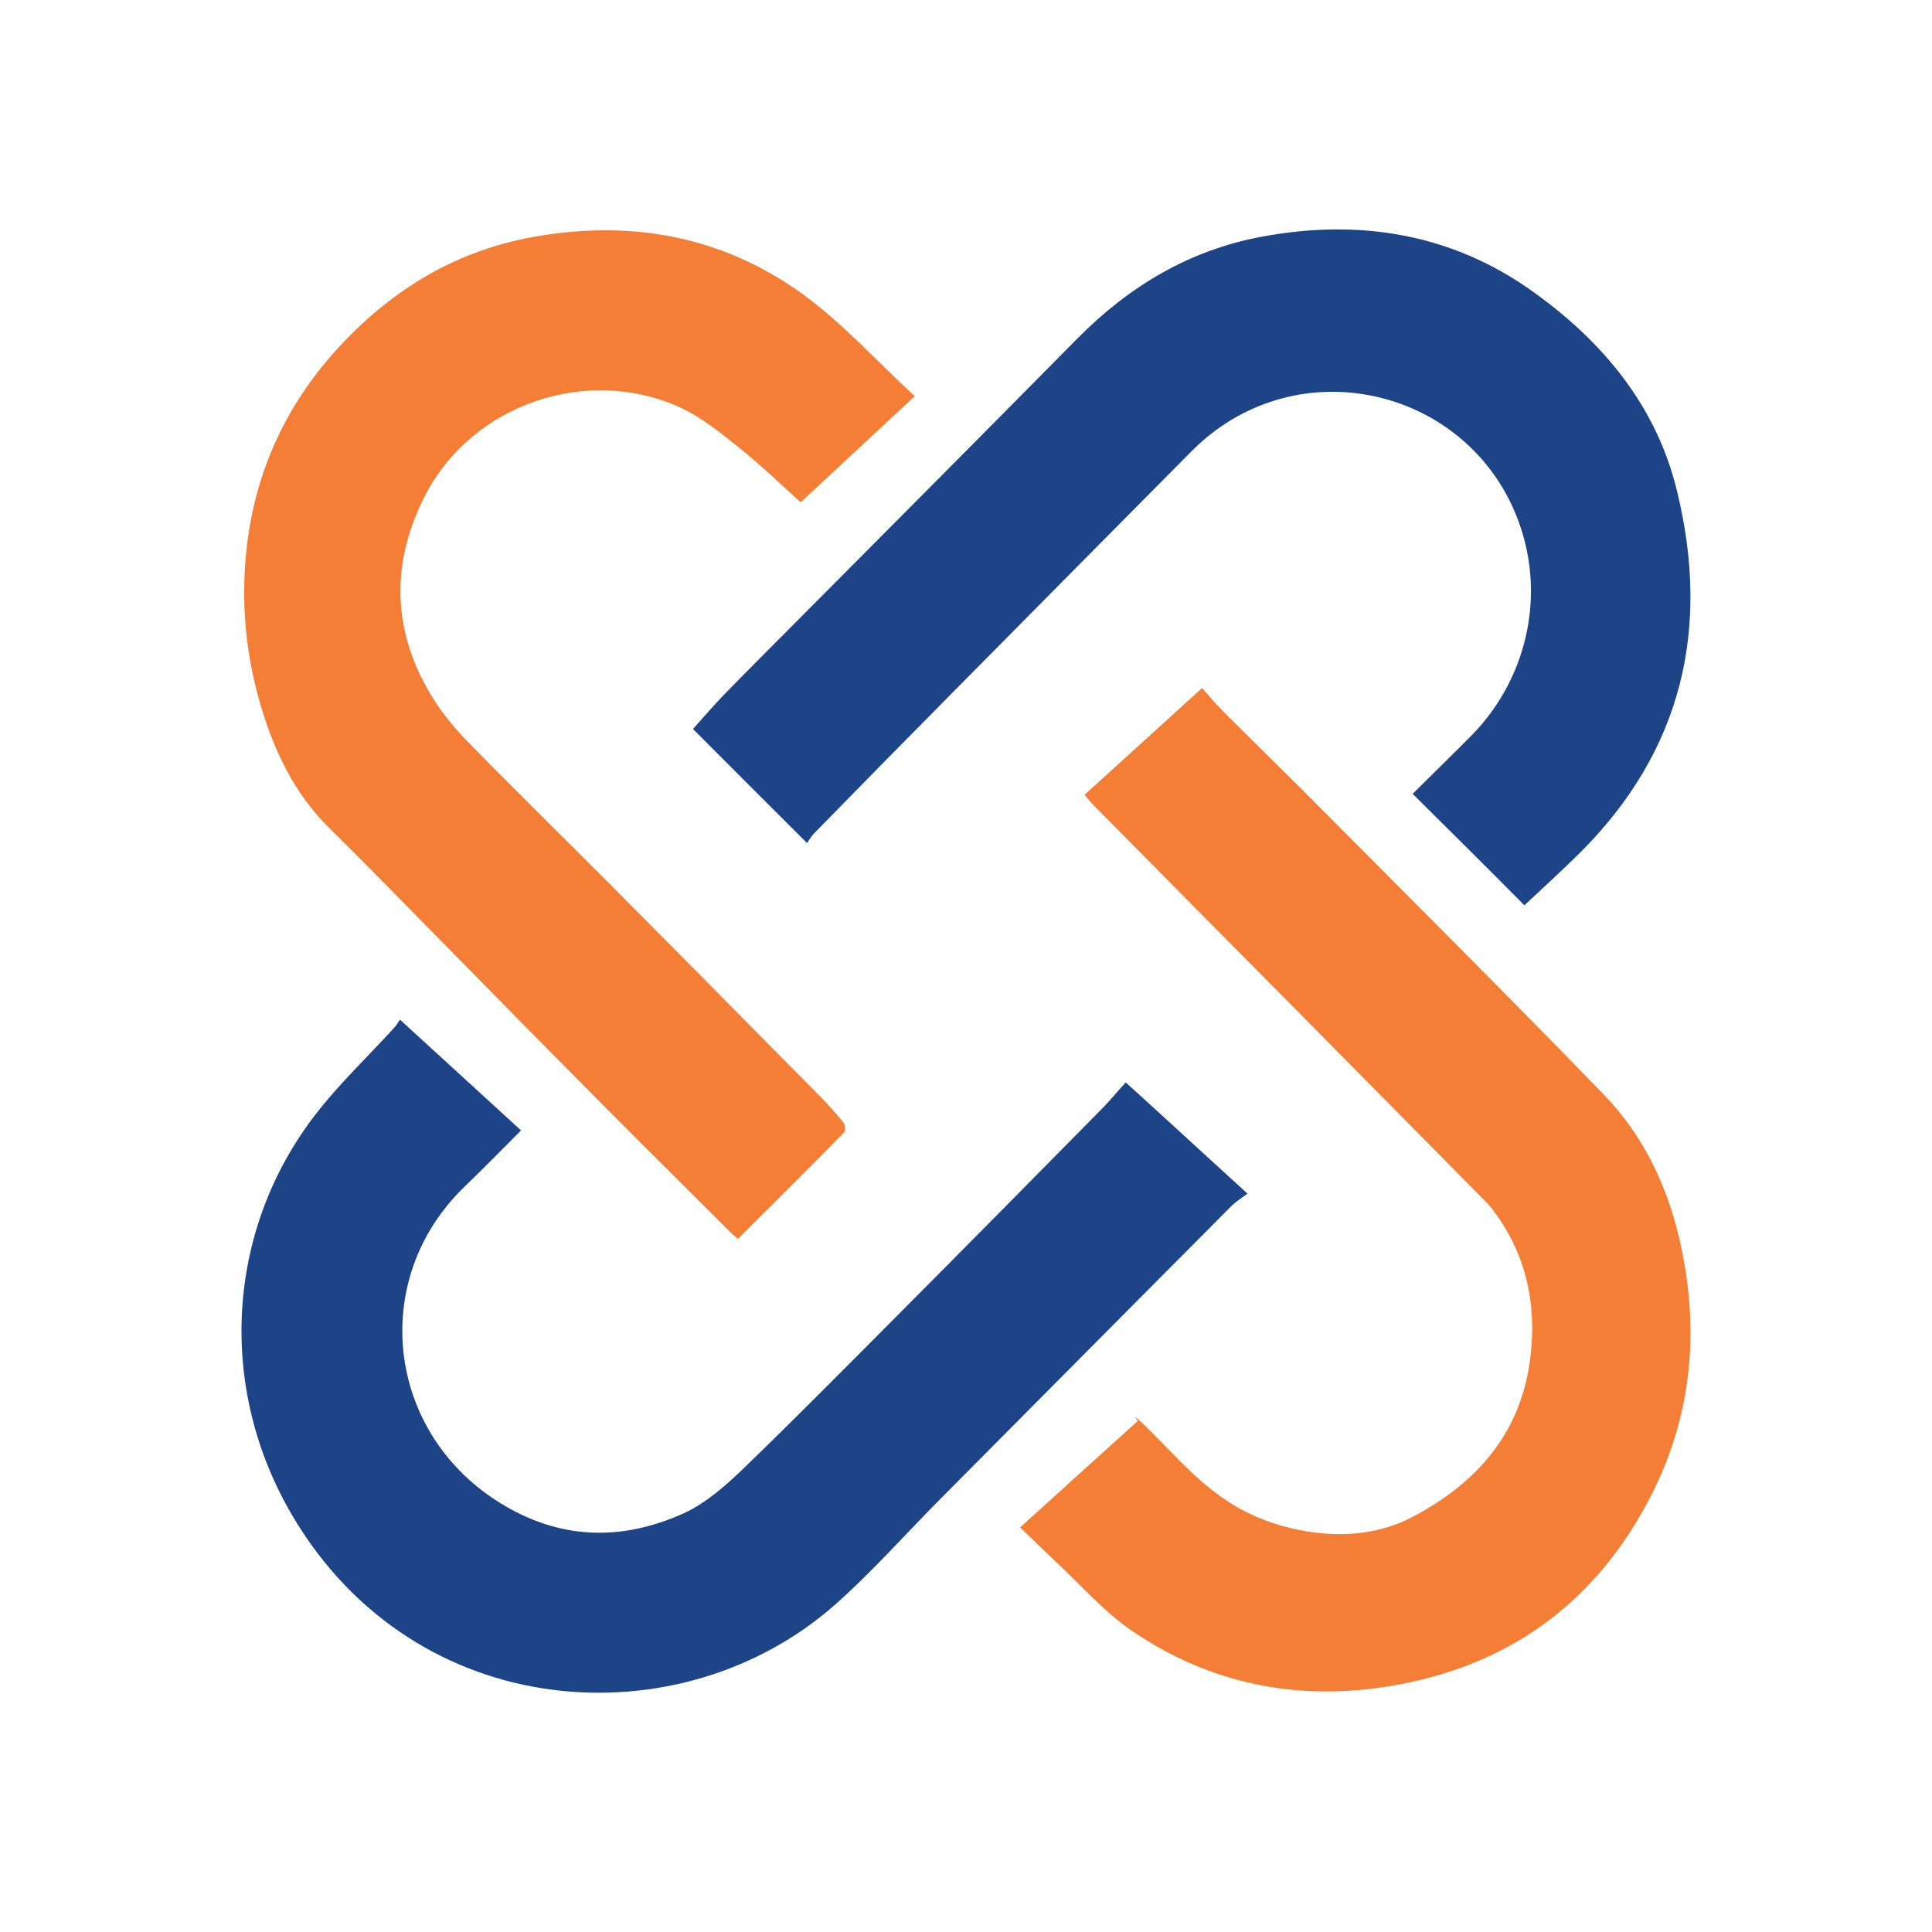
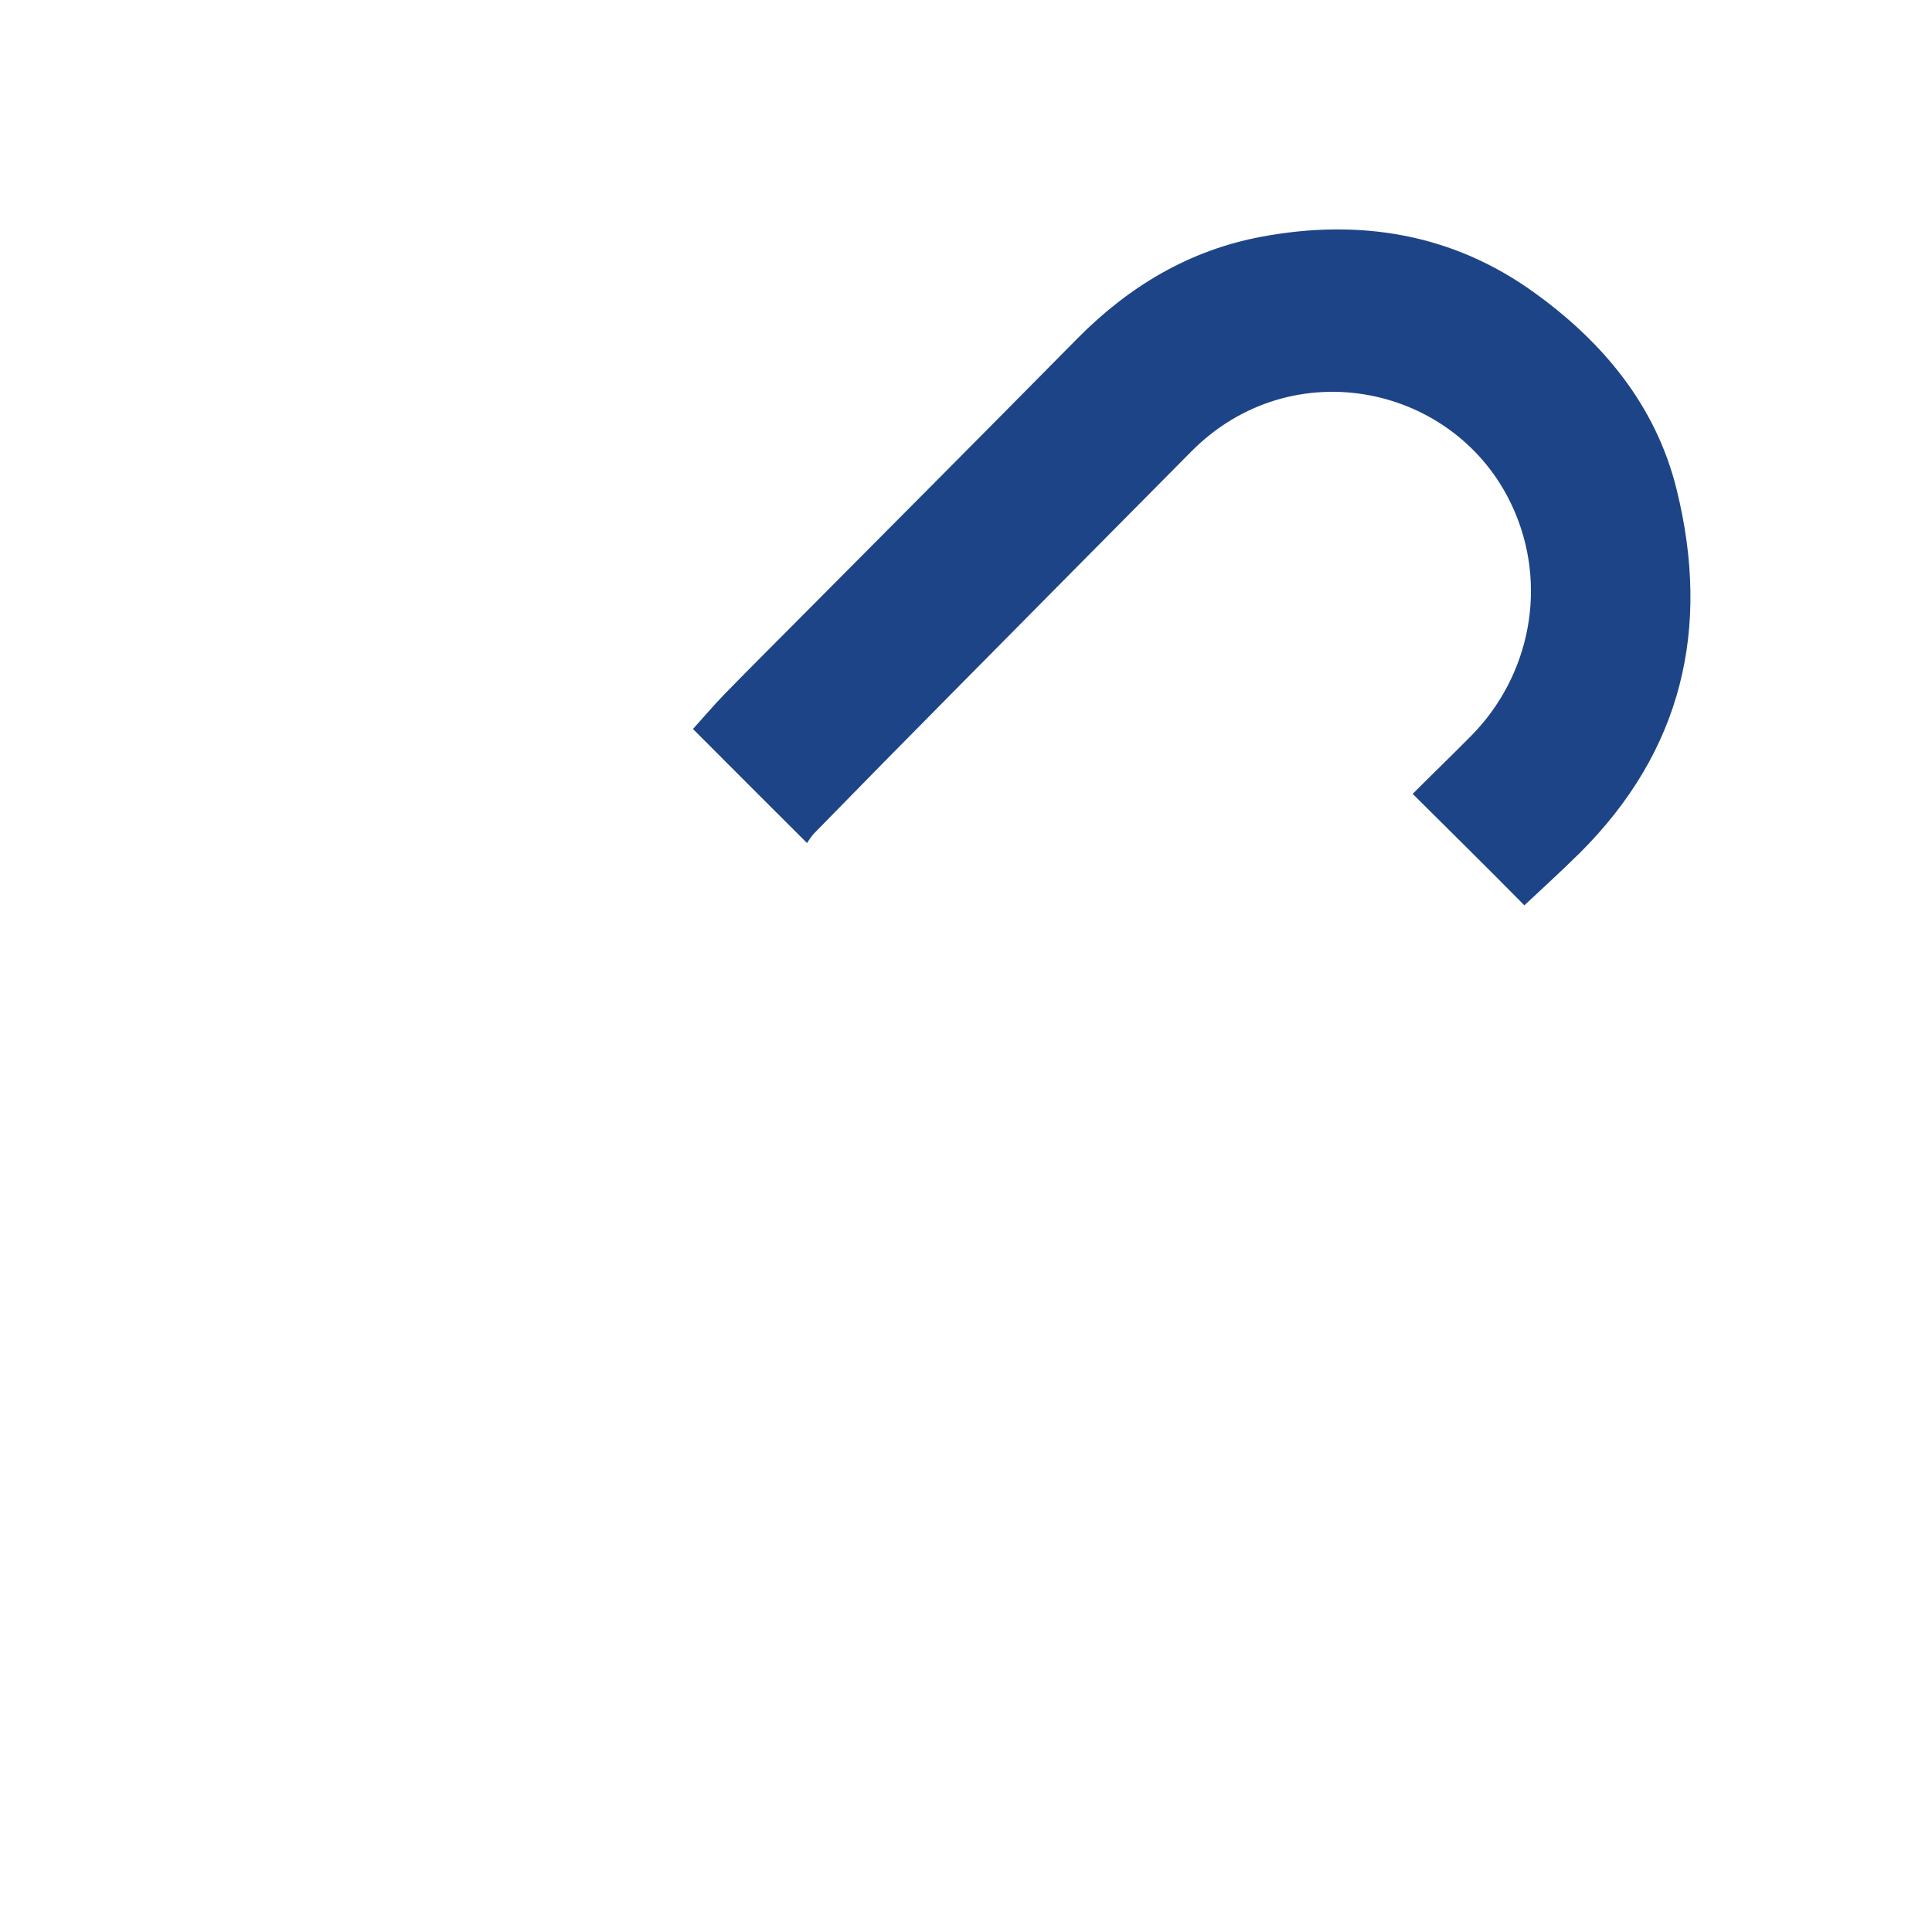
<svg xmlns="http://www.w3.org/2000/svg" fill="none" height="160" viewBox="0 0 160 160" width="160">
  <path d="m116.99 65.745c1.726-1.726 3.316-3.258 4.868-4.829 4.868-4.946 6.401-12.471 3.375-19.008-4.655-10.066-18.251-12.937-26.591-4.5-6.575 6.633-13.15 13.266-19.725 19.919-3.84 3.879-7.681 7.778-11.501 11.695-.252.272-.446.601-.582.795-3.258-3.239-6.342-6.342-9.445-9.445.756-.834 1.629-1.862 2.56-2.832 2.114-2.172 4.267-4.306 6.381-6.439 7.642-7.681 15.284-15.361 22.906-23.08 4.267-4.306 9.232-7.293 15.245-8.418 8.127-1.513 15.807-.252 22.537 4.597 5.703 4.092 10.144 9.387 11.851 16.408 2.812 11.443.446 21.587-8.049 30.043-1.494 1.474-3.045 2.89-4.578 4.325-2.889-2.929-6.012-6.013-9.251-9.232z" fill="#1e4488" />
-   <path d="m103.316 98.853c-.601.446-.95.659-1.241.931-8.069 8.107-16.137 16.234-24.206 24.36-2.89 2.91-5.625 6.013-8.689 8.728-12.781 11.308-34.756 9.989-44.978-7.37-6.265-10.648-5.45-23.682 1.94-33.224 1.959-2.541 4.325-4.771 6.478-7.138.252-.272.427-.601.504-.698 3.433 3.142 6.711 6.148 10.027 9.174-1.765 1.765-3.239 3.278-4.752 4.732-7.836 7.642-6.401 20.172 2.87 26.029 4.985 3.142 10.105 3.297 15.303.97 1.804-.815 3.413-2.211 4.868-3.608 4.383-4.228 8.65-8.553 12.937-12.859 5.586-5.605 11.133-11.23 16.699-16.874.853-.853 1.629-1.804 2.153-2.366 3.336 3.026 6.575 6.013 10.085 9.213z" fill="#1e4488" />
  <g fill="#f57e36">
-     <path d="m61.112 102.596c-.31-.272-.504-.427-.698-.621-3.317-3.316-6.653-6.614-9.969-9.95-4.48-4.5-8.922-9.038-13.383-13.557-3.239-3.278-6.459-6.614-9.756-9.853-2.871-2.832-4.558-6.303-5.683-10.086-1.086-3.627-1.552-7.351-1.358-11.152.368-7.196 2.987-13.441 7.875-18.717 4.403-4.732 9.698-7.933 16.137-9.058 8.03-1.416 15.574-.039 22.188 4.752 3.297 2.386 6.071 5.489 9.29 8.456-3.375 3.142-6.556 6.09-9.445 8.786-1.513-1.358-3.2-2.987-5.023-4.461-1.552-1.241-3.142-2.541-4.926-3.375-7.681-3.53-17.145-.33-21.083 7.138-2.89 5.528-2.87 11.152.369 16.583.853 1.435 1.94 2.774 3.123 3.976 3.918 4.015 7.933 7.933 11.889 11.909 5.722 5.76 11.443 11.54 17.145 17.32.718.718 1.397 1.474 2.037 2.269.155.175.194.698.058.834-2.87 2.929-5.799 5.819-8.786 8.806z" />
-     <path d="m84.483 126.491c3.336-3.026 6.536-5.916 9.736-8.805l-.213-.369c.31.291.64.563.95.873 2.424 2.424 4.694 5.081 7.719 6.749 1.707.951 3.705 1.591 5.644 1.901 2.987.466 6.032.194 8.748-1.261 5.333-2.831 8.941-7.001 9.678-13.208.543-4.577-.427-8.747-3.297-12.413-.117-.155-.272-.31-.408-.446-5.042-5.101-10.085-10.202-15.109-15.284-5.779-5.838-11.579-11.676-17.358-17.533-.213-.213-.388-.446-.756-.873 3.239-2.948 6.439-5.857 9.736-8.844.388.427 1.066 1.261 1.823 2.017 2.831 2.832 5.721 5.625 8.534 8.476 7.661 7.719 15.361 15.38 22.925 23.197 3.394 3.511 5.392 7.855 6.4 12.626 1.513 7.176.834 14.081-2.54 20.637-4.539 8.825-11.773 14.061-21.51 15.691-7.739 1.299-15.051-.155-21.548-4.636-2.269-1.571-4.131-3.724-6.168-5.624-.912-.854-1.784-1.707-2.987-2.871z" />
-   </g>
+     </g>
</svg>